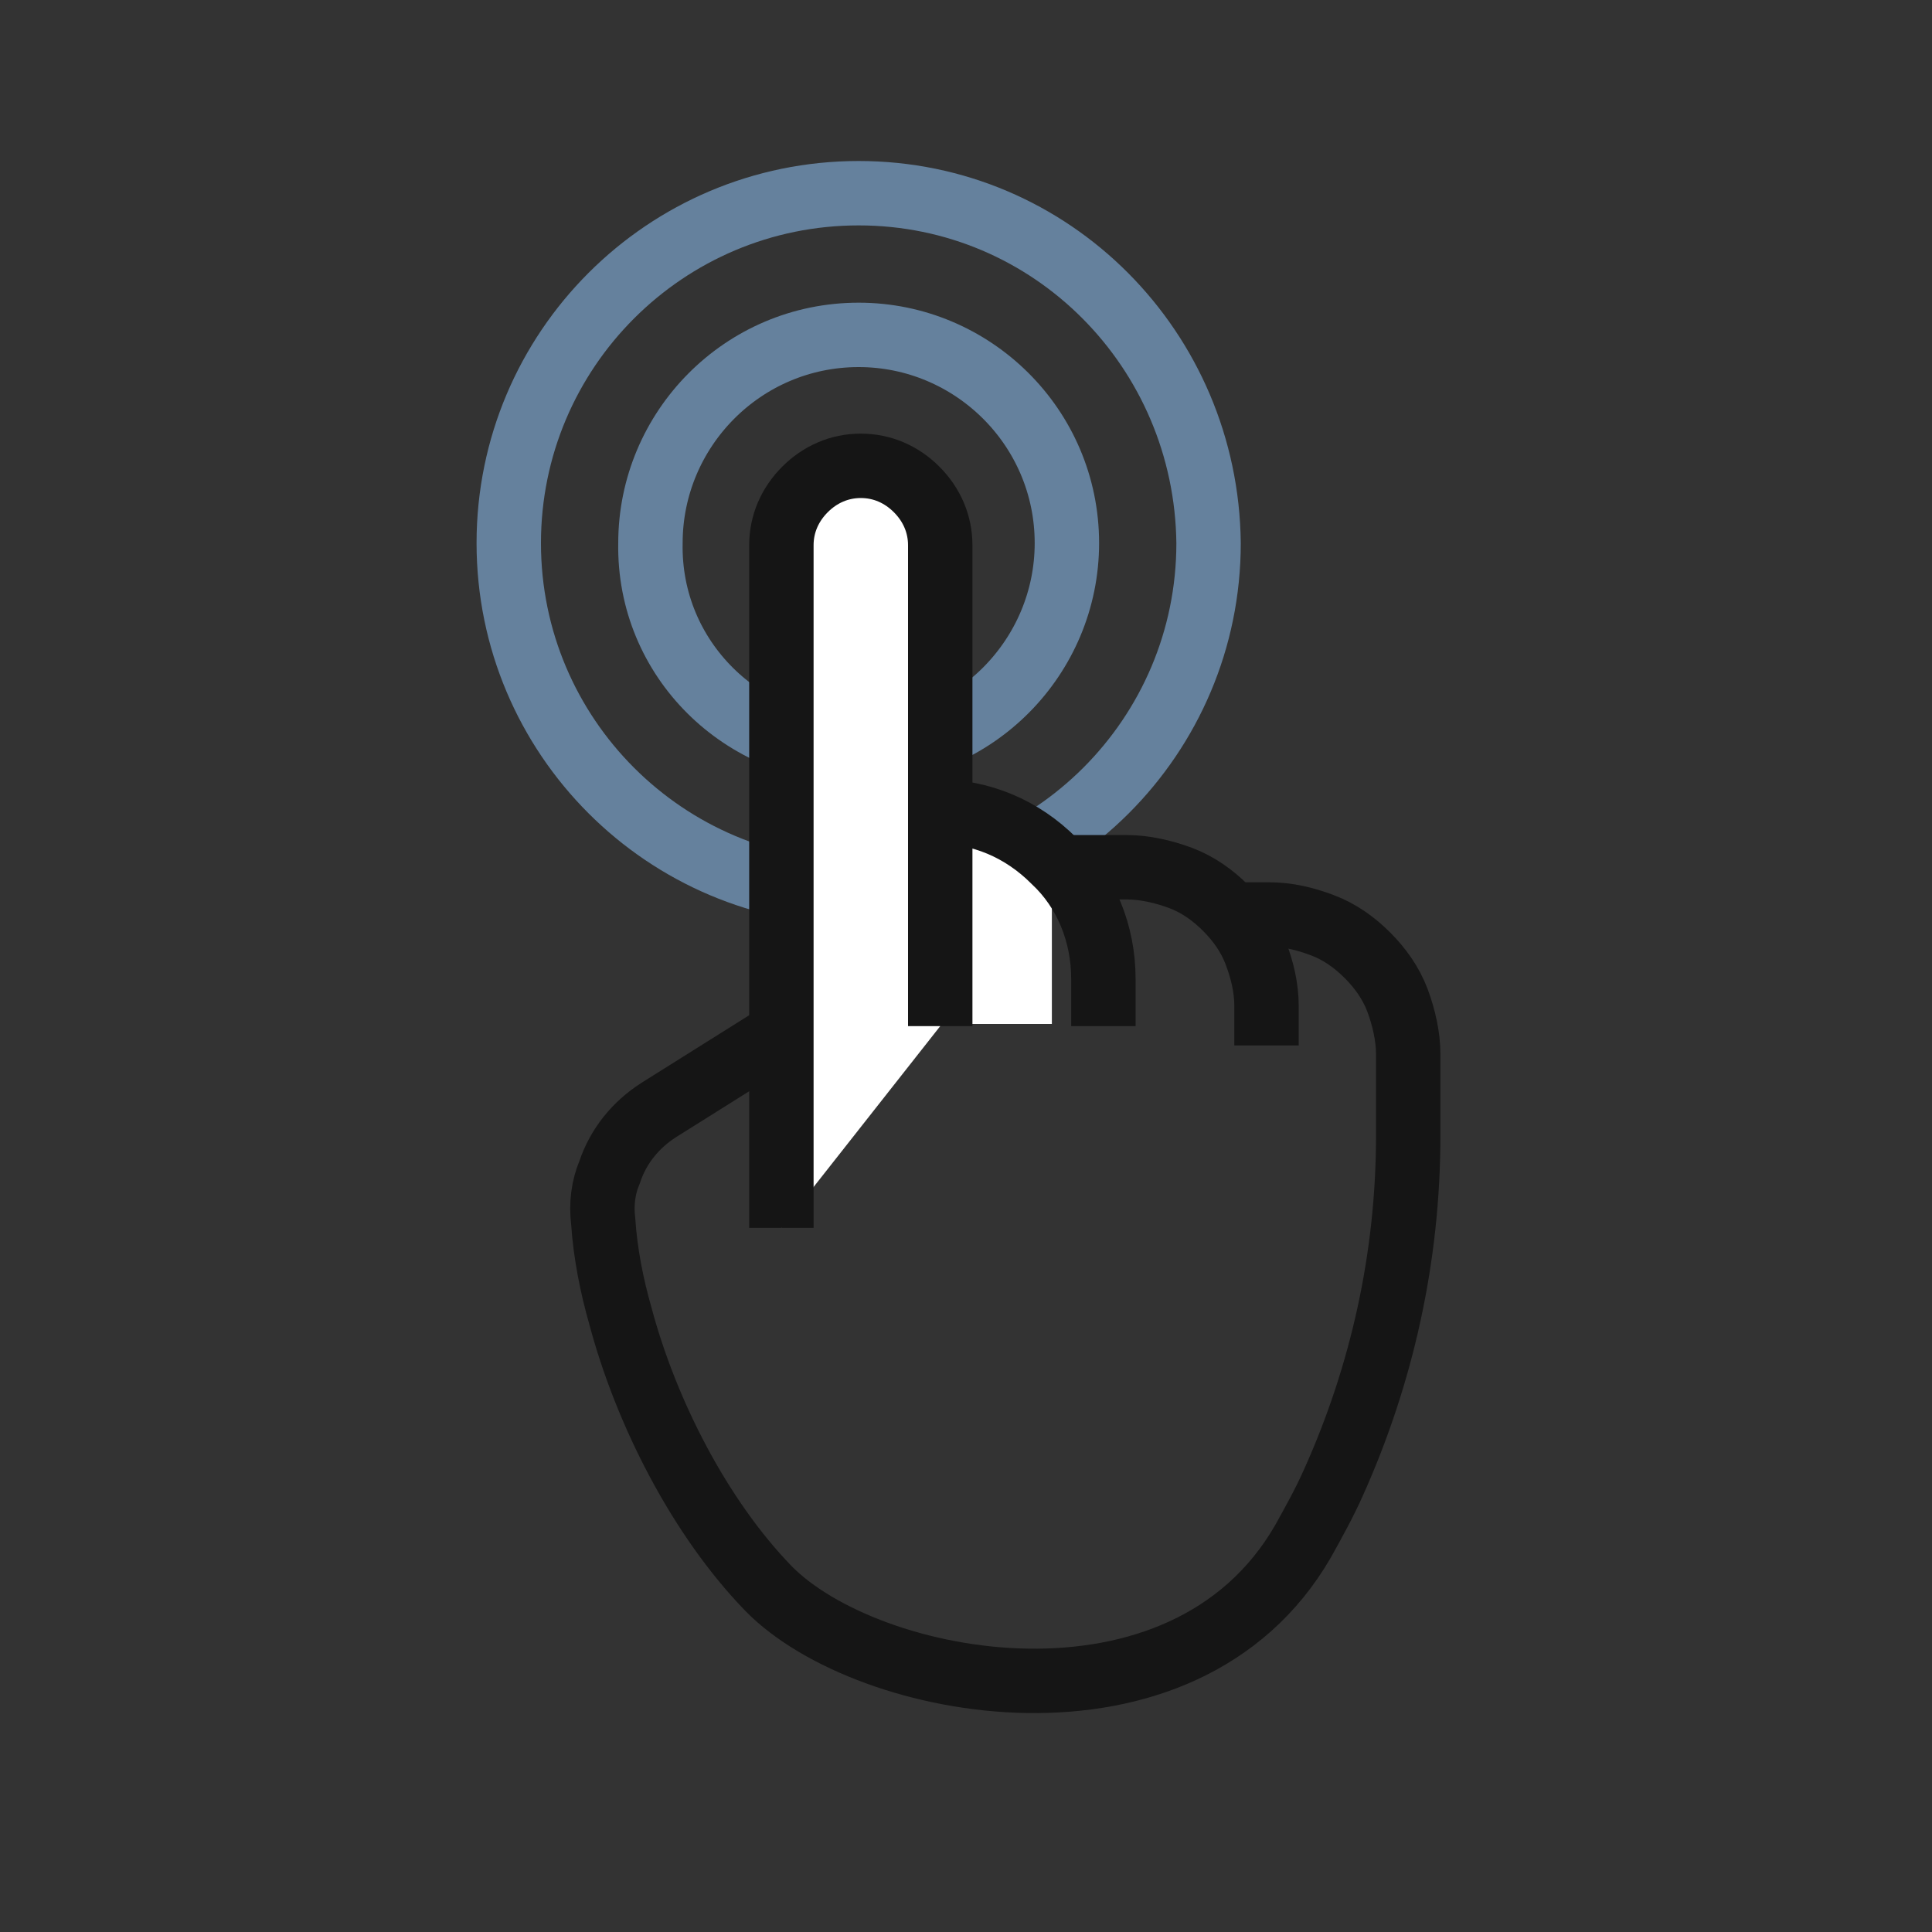
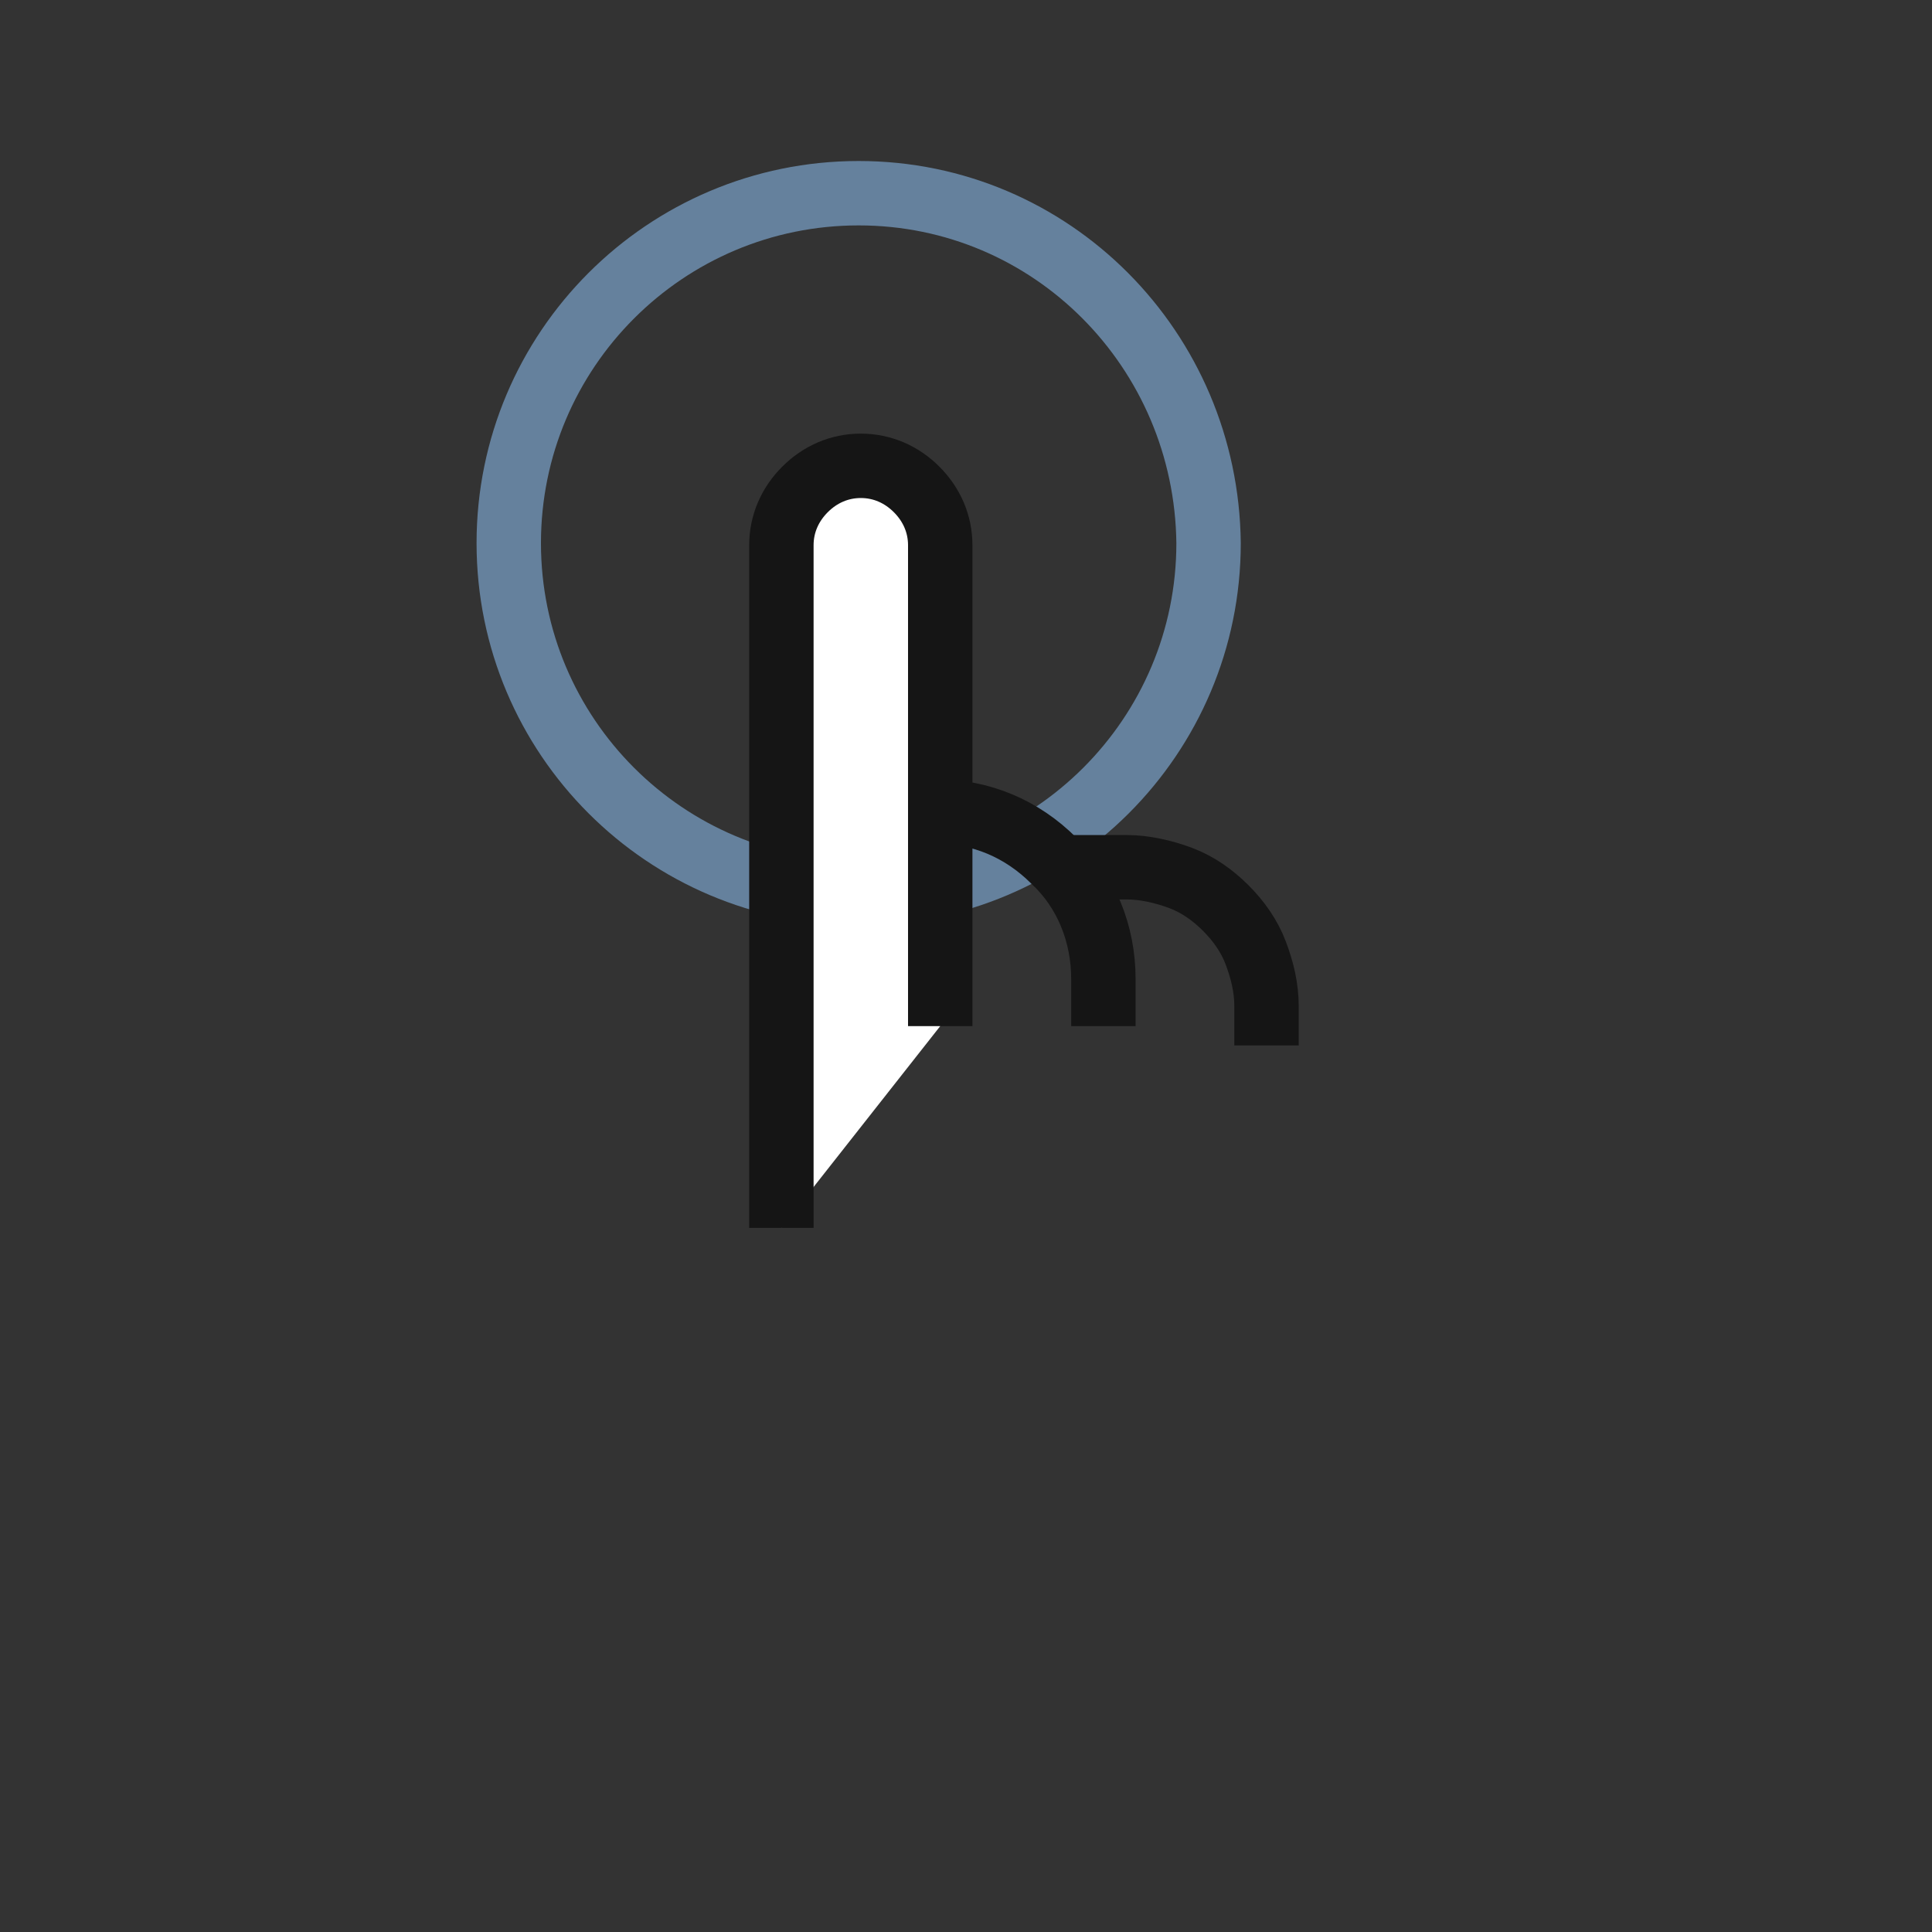
<svg xmlns="http://www.w3.org/2000/svg" version="1.1" id="Layer_1" x="0px" y="0px" viewBox="0 0 90 90" style="enable-background:new 0 0 90 90;" xml:space="preserve">
  <rect x="0" y="0" width="90" height="90" fill="#333333" stroke="none" />
  <style type="text/css"> .st0{fill:none;stroke:#65819D;stroke-width:3;stroke-miterlimit:10;} .st1{fill:#FFFFFF;} .st2{fill:none;stroke:#151515;stroke-width:3;stroke-miterlimit:10;} </style>
-   <path class="st0" d="M40,35c5.4,0,9.7-4.4,9.7-9.7c0-5.4-4.4-9.7-9.7-9.7c-5.4,0-9.7,4.4-9.7,9.7C30.2,30.7,34.6,35,40,35z" />
  <path class="st0" d="M40,41.6c9,0,16.3-7.3,16.3-16.3C56.2,16.3,49,9,40,9c-9,0-16.3,7.3-16.3,16.3C23.7,34.3,31,41.6,40,41.6z" />
-   <rect x="43.7" y="38.4" class="st1" width="5.3" height="9.3" />
  <path class="st1" d="M36.4,57.2V25.4c0-1,0.4-1.9,1.1-2.6c0.7-0.7,1.6-1.1,2.6-1.1c1,0,1.9,0.4,2.6,1.1s1.1,1.6,1.1,2.6v22.4" />
  <path class="st2" d="M36.4,57.2V25.4c0-1,0.4-1.9,1.1-2.6c0.7-0.7,1.6-1.1,2.6-1.1c1,0,1.9,0.4,2.6,1.1s1.1,1.6,1.1,2.6v22.4" />
  <path class="st2" d="M51.4,47.8v-2.2c0-2.1-0.8-4.1-2.3-5.5c-1.5-1.5-3.4-2.3-5.5-2.3l0,0" />
  <path class="st2" d="M59,48.7v-1.8c0-0.9-0.2-1.7-0.5-2.5c-0.3-0.8-0.8-1.5-1.4-2.1c-0.6-0.6-1.3-1.1-2.1-1.4s-1.7-0.5-2.5-0.5h-3.3 " />
-   <path class="st2" d="M57.5,42.6h1.6c0.9,0,1.7,0.2,2.5,0.5c0.8,0.3,1.5,0.8,2.1,1.4c0.6,0.6,1.1,1.3,1.4,2.1 c0.3,0.8,0.5,1.7,0.5,2.5v3.8c0,5.6-1.2,11.1-3.5,16.2c-0.4,0.9-0.9,1.8-1.4,2.7c-5.6,9.7-20.3,6.9-24.9,2.2 c-3.2-3.3-5.7-8.2-6.9-12.7c-0.4-1.4-0.7-2.9-0.8-4.4c-0.1-0.8,0-1.6,0.3-2.3v0c0.4-1.2,1.2-2.2,2.3-2.9l5.1-3.2l0.6-0.3" />
</svg>